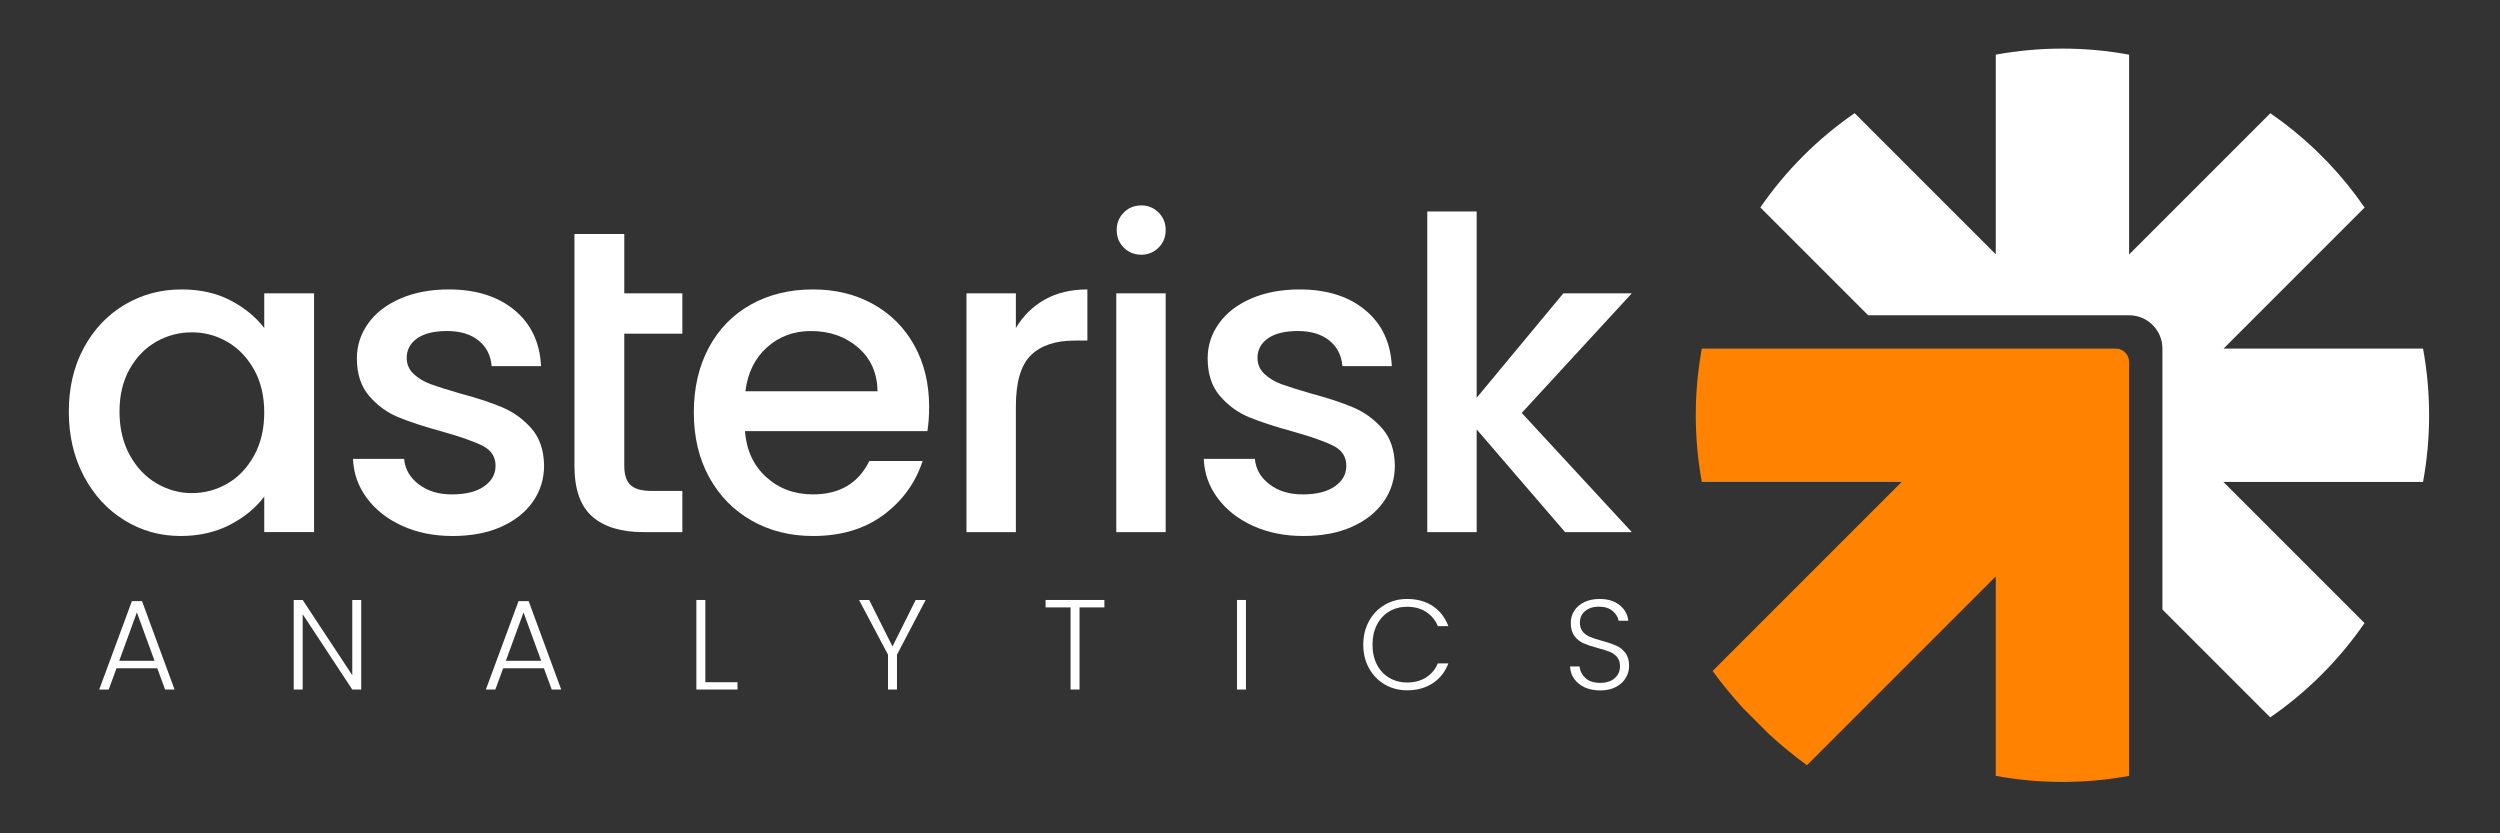
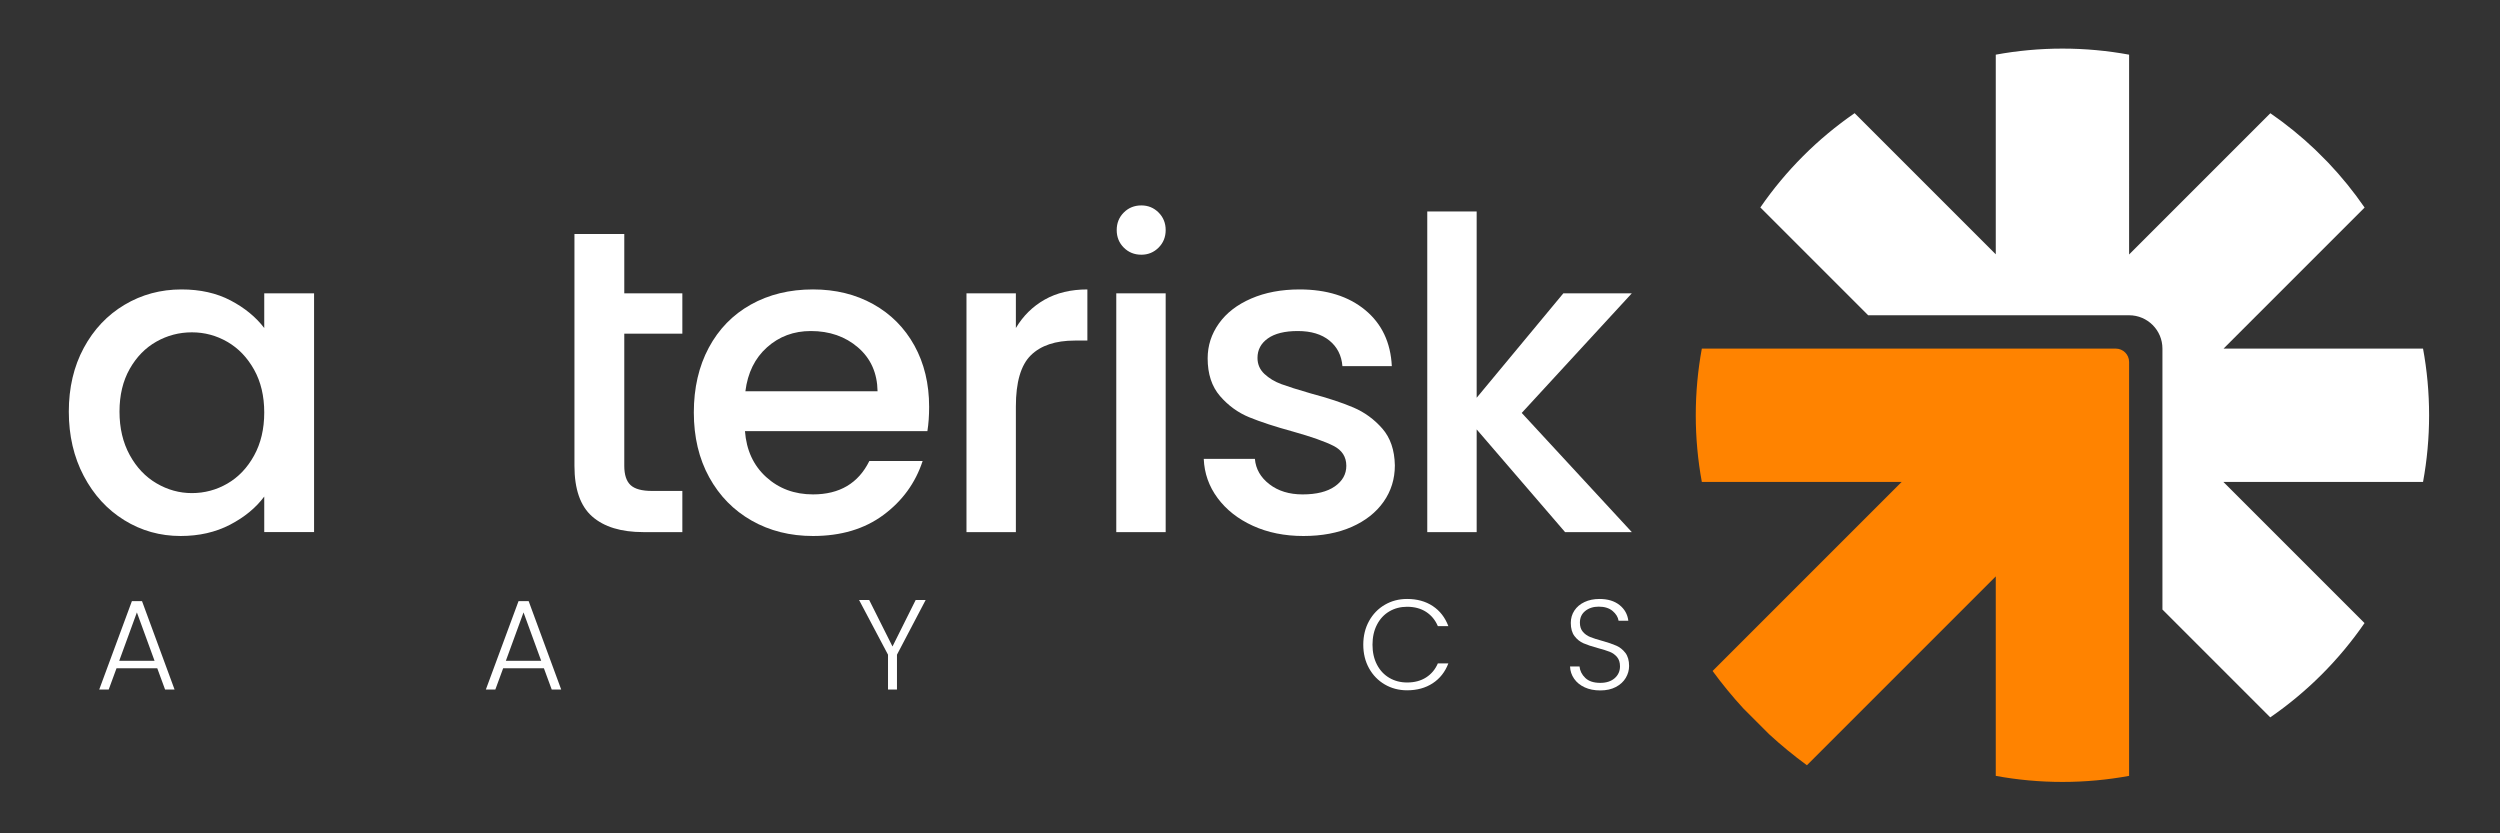
<svg xmlns="http://www.w3.org/2000/svg" id="Layer_1" version="1.1" viewBox="0 0 750 250">
  <rect x="0" y="0" width="750" height="250" fill="#333333" stroke="none" />
  <defs>
    <style>
      .st0 {
        fill: #fff;
      }

      .st1 {
        fill: #ff8300;
      }
    </style>
  </defs>
  <path class="st1" d="M510.549,104.58c-1.192,6.486-1.819,13.169-1.819,20s.628,13.514,1.819,20h59.949l-42.376,42.376-14.341,14.341c2.876,3.928,5.966,7.689,9.255,11.265l3.882,3.882,3.83,3.829c3.594,3.306,7.376,6.41,11.326,9.299l14.343-14.343,42.314-42.314v59.844c6.486,1.192,13.169,1.819,20,1.819s13.514-.628,20-1.819v-124.178c0-2.211-1.792-4.003-4.003-4.003h-124.178Z" />
  <path class="st0" d="M728.73,124.58c0-6.831-.628-13.514-1.819-20h-59.844l42.314-42.314c-3.288-4.774-6.938-9.278-10.92-13.466l-1.949-1.949-2.001-2.001c-4.17-3.964-8.654-7.6-13.404-10.877l-42.376,42.376V16.399c-6.485-1.191-13.166-1.819-19.995-1.819h-.01c-6.829 0-13.511.628-19.995,1.819v59.896l-42.345-42.345c-11.063,7.625-20.659,17.221-28.284,28.284l32.345,32.345h78.284c5.523,0,10,4.477,10,10v78.284l32.345,32.345c11.063-7.625,20.659-17.221,28.284-28.284l-42.345-42.345h59.897c1.192-6.486,1.819-13.169,1.819-20Z" />
  <g>
    <path class="st0" d="M25.126,104.38c2.99-5.545,7.062-9.857,12.22-12.935,5.155-3.075,10.855-4.615,17.096-4.615,5.632,0,10.55,1.105,14.755,3.315,4.202,2.21,7.561,4.962,10.075,8.255v-10.4h14.949v71.63h-14.949v-10.66c-2.515,3.38-5.938,6.197-10.271,8.45-4.335,2.252-9.274,3.38-14.82,3.38-6.154,0-11.787-1.58-16.899-4.745-5.115-3.163-9.165-7.583-12.155-13.26-2.99-5.675-4.485-12.11-4.485-19.305,0-7.192,1.495-13.562,4.485-19.11ZM76.215,110.88c-2.037-3.64-4.702-6.413-7.995-8.32-3.294-1.905-6.847-2.86-10.659-2.86-3.815,0-7.368.933-10.66,2.795-3.295,1.864-5.96,4.594-7.995,8.19-2.037,3.597-3.056,7.865-3.056,12.805s1.019,9.275,3.056,13c2.035,3.728,4.723,6.565,8.06,8.515,3.336,1.95,6.868,2.925,10.596,2.925,3.812,0,7.365-.953,10.659-2.86,3.293-1.905,5.958-4.7,7.995-8.385,2.035-3.683,3.056-7.995,3.056-12.935s-1.021-9.23-3.056-12.87Z" />
-     <path class="st0" d="M120.65,157.746c-4.465-2.036-7.995-4.81-10.596-8.32-2.6-3.51-3.987-7.43-4.16-11.765h15.341c.26,3.035,1.71,5.57,4.354,7.605,2.643,2.038,5.958,3.055,9.945,3.055,4.16,0,7.388-.8,9.685-2.405,2.296-1.603,3.445-3.661,3.445-6.175,0-2.685-1.28-4.68-3.835-5.98-2.558-1.3-6.609-2.73-12.155-4.29-5.375-1.473-9.75-2.902-13.13-4.29-3.38-1.385-6.305-3.51-8.775-6.37-2.47-2.86-3.705-6.63-3.705-11.31,0-3.813,1.126-7.3,3.381-10.465,2.252-3.163,5.479-5.655,9.685-7.475,4.203-1.82,9.035-2.73,14.495-2.73,8.146,0,14.71,2.06,19.695,6.175,4.982,4.117,7.647,9.729,7.994,16.835h-14.819c-.26-3.205-1.561-5.763-3.9-7.67-2.34-1.905-5.505-2.86-9.49-2.86-3.899,0-6.89.737-8.97,2.21-2.08,1.475-3.12,3.424-3.12,5.85,0,1.907.693,3.51,2.08,4.81,1.386,1.3,3.075,2.32,5.07,3.055,1.992.737,4.939,1.67,8.84,2.795,5.2,1.387,9.468,2.795,12.805,4.225,3.336,1.43,6.218,3.532,8.646,6.305,2.425,2.774,3.683,6.457,3.77,11.05,0,4.075-1.127,7.715-3.38,10.92-2.255,3.208-5.439,5.72-9.555,7.54-4.117,1.82-8.95,2.73-14.495,2.73-5.635,0-10.683-1.02-15.145-3.055Z" />
    <path class="st0" d="M187.283,100.09v39.65c0,2.688.628,4.615,1.885,5.785,1.256,1.17,3.4,1.755,6.436,1.755h9.1v12.35h-11.7c-6.675,0-11.787-1.56-15.34-4.68-3.555-3.12-5.33-8.19-5.33-15.21v-69.55h14.95v17.81h17.42v12.09h-17.42Z" />
    <path class="st0" d="M278.218,129.34h-54.729c.433,5.72,2.555,10.315,6.369,13.78,3.813,3.467,8.493,5.2,14.04,5.2,7.973,0,13.605-3.335,16.9-10.01h15.99c-2.168,6.587-6.09,11.982-11.766,16.185-5.677,4.205-12.72,6.305-21.125,6.305-6.847,0-12.979-1.538-18.395-4.615-5.417-3.076-9.665-7.41-12.74-13-3.077-5.59-4.615-12.068-4.615-19.435,0-7.365,1.495-13.845,4.485-19.435s7.192-9.9,12.61-12.935c5.415-3.033,11.635-4.55,18.654-4.55,6.761,0,12.783,1.475,18.07,4.42,5.285,2.947,9.402,7.085,12.351,12.415,2.945,5.33,4.42,11.462,4.42,18.395,0,2.687-.175,5.115-.521,7.28ZM263.267,117.38c-.087-5.46-2.037-9.835-5.85-13.13-3.814-3.293-8.537-4.94-14.17-4.94-5.115,0-9.49,1.625-13.13,4.875-3.641,3.25-5.808,7.649-6.5,13.195h39.649Z" />
    <path class="st0" d="M313.407,89.885c3.596-2.035,7.865-3.055,12.805-3.055v15.34h-3.77c-5.808,0-10.205,1.475-13.195,4.42-2.99,2.947-4.485,8.06-4.485,15.34v37.7h-14.82v-71.63h14.82v10.4c2.166-3.64,5.047-6.478,8.645-8.515Z" />
    <path class="st0" d="M337.14,74.288c-1.419-1.418-2.128-3.174-2.128-5.268,0-2.093.709-3.85,2.128-5.268,1.418-1.418,3.174-2.127,5.268-2.127,2.026,0,3.748.709,5.167,2.127,1.419,1.419,2.128,3.175,2.128,5.268,0,2.094-.709,3.85-2.128,5.268-1.419,1.419-3.141,2.127-5.167,2.127-2.094,0-3.85-.709-5.268-2.127ZM349.702,88.001v71.63h-14.82v-71.63h14.82Z" />
    <path class="st0" d="M375.883,157.746c-4.465-2.036-7.995-4.81-10.596-8.32-2.6-3.51-3.987-7.43-4.16-11.765h15.341c.26,3.035,1.71,5.57,4.354,7.605,2.643,2.038,5.958,3.055,9.945,3.055,4.16,0,7.388-.8,9.685-2.405,2.296-1.603,3.445-3.661,3.445-6.175,0-2.685-1.28-4.68-3.835-5.98-2.558-1.3-6.609-2.73-12.155-4.29-5.375-1.473-9.75-2.902-13.13-4.29-3.38-1.385-6.305-3.51-8.775-6.37-2.47-2.86-3.705-6.63-3.705-11.31,0-3.813,1.126-7.3,3.381-10.465,2.252-3.163,5.479-5.655,9.685-7.475,4.203-1.82,9.035-2.73,14.495-2.73,8.146,0,14.71,2.06,19.695,6.175,4.982,4.117,7.647,9.729,7.994,16.835h-14.819c-.26-3.205-1.561-5.763-3.9-7.67-2.34-1.905-5.505-2.86-9.49-2.86-3.899,0-6.89.737-8.97,2.21-2.08,1.475-3.12,3.424-3.12,5.85,0,1.907.693,3.51,2.08,4.81,1.386,1.3,3.075,2.32,5.07,3.055,1.992.737,4.939,1.67,8.84,2.795,5.2,1.387,9.468,2.795,12.805,4.225,3.336,1.43,6.218,3.532,8.646,6.305,2.425,2.774,3.683,6.457,3.77,11.05,0,4.075-1.127,7.715-3.38,10.92-2.255,3.208-5.439,5.72-9.555,7.54-4.117,1.82-8.95,2.73-14.495,2.73-5.635,0-10.683-1.02-15.145-3.055Z" />
    <path class="st0" d="M456.52,123.88l33.021,35.75h-20.021l-26.52-30.81v30.81h-14.82V63.43h14.82v55.9l26-31.33h20.54l-33.021,35.88Z" />
  </g>
  <g>
    <path class="st0" d="M47.178,200.479h-12.223l-2.344,6.38h-2.844l9.801-26.52h3.036l9.762,26.52h-2.844l-2.344-6.38ZM46.37,198.25l-5.304-14.528-5.304,14.528h10.608Z" />
-     <path class="st0" d="M108.368,206.859h-2.69l-14.875-22.6v22.6h-2.69v-26.866h2.69l14.875,22.561v-22.561h2.69v26.866Z" />
    <path class="st0" d="M163.17,200.479h-12.223l-2.344,6.38h-2.844l9.801-26.52h3.036l9.763,26.52h-2.844l-2.344-6.38ZM162.362,198.25l-5.304-14.528-5.304,14.528h10.608Z" />
-     <path class="st0" d="M211.602,204.669h9.647v2.191h-12.337v-26.866h2.69v24.675Z" />
    <path class="st0" d="M277.7,179.993l-8.609,16.412v10.454h-2.69v-10.454l-8.686-16.412h3.036l6.995,13.952,6.956-13.952h2.998Z" />
-     <path class="st0" d="M331.317,179.993v2.229h-7.456v24.637h-2.69v-24.637h-7.495v-2.229h17.641Z" />
-     <path class="st0" d="M373.786,179.993v26.866h-2.69v-26.866h2.69Z" />
+     <path class="st0" d="M373.786,179.993v26.866v-26.866h2.69Z" />
    <path class="st0" d="M410.712,186.316c1.153-2.088,2.729-3.715,4.727-4.881,1.999-1.166,4.228-1.749,6.688-1.749,2.998,0,5.567.711,7.707,2.133,2.139,1.422,3.695,3.427,4.67,6.015h-3.152c-.769-1.819-1.941-3.242-3.517-4.267-1.575-1.024-3.478-1.537-5.708-1.537-1.973,0-3.747.461-5.323,1.384-1.575.922-2.812,2.248-3.708,3.978-.897,1.729-1.346,3.735-1.346,6.015,0,2.281.449,4.279,1.346,5.996.896,1.717,2.133,3.036,3.708,3.958,1.576.922,3.35,1.384,5.323,1.384,2.23,0,4.132-.505,5.708-1.518,1.575-1.012,2.748-2.415,3.517-4.209h3.152c-.975,2.563-2.537,4.549-4.69,5.958-2.152,1.409-4.714,2.114-7.687,2.114-2.459,0-4.689-.583-6.688-1.749-1.999-1.165-3.574-2.786-4.727-4.862-1.153-2.075-1.729-4.432-1.729-7.072,0-2.639.576-5.002,1.729-7.091Z" />
    <path class="st0" d="M475.413,206.206c-1.346-.615-2.402-1.473-3.172-2.575-.769-1.102-1.179-2.331-1.229-3.69h2.844c.128,1.307.705,2.454,1.729,3.44,1.025.987,2.523,1.48,4.497,1.48,1.819,0,3.261-.467,4.324-1.403,1.063-.935,1.595-2.12,1.595-3.555,0-1.153-.295-2.081-.884-2.786-.589-.704-1.32-1.23-2.191-1.575-.871-.346-2.075-.724-3.613-1.134-1.794-.487-3.216-.961-4.266-1.422-1.051-.461-1.948-1.178-2.691-2.153-.743-.974-1.114-2.293-1.114-3.958,0-1.384.358-2.62,1.075-3.709.718-1.088,1.73-1.941,3.036-2.556,1.307-.615,2.806-.922,4.497-.922,2.485,0,4.49.609,6.015,1.826,1.524,1.217,2.402,2.786,2.633,4.708h-2.921c-.18-1.102-.783-2.082-1.807-2.94-1.025-.858-2.409-1.287-4.15-1.287-1.615,0-2.96.429-4.036,1.287-1.076.859-1.614,2.031-1.614,3.517,0,1.128.294,2.037.884,2.729.589.692,1.326,1.218,2.21,1.576.884.359,2.081.743,3.594,1.153,1.742.487,3.151.967,4.227,1.441,1.076.475,1.986,1.198,2.729,2.172.743.974,1.115,2.281,1.115,3.92,0,1.256-.333,2.447-.999,3.574-.666,1.128-1.652,2.037-2.96,2.729-1.306.692-2.869,1.037-4.689,1.037-1.768,0-3.325-.307-4.669-.922Z" />
  </g>
</svg>